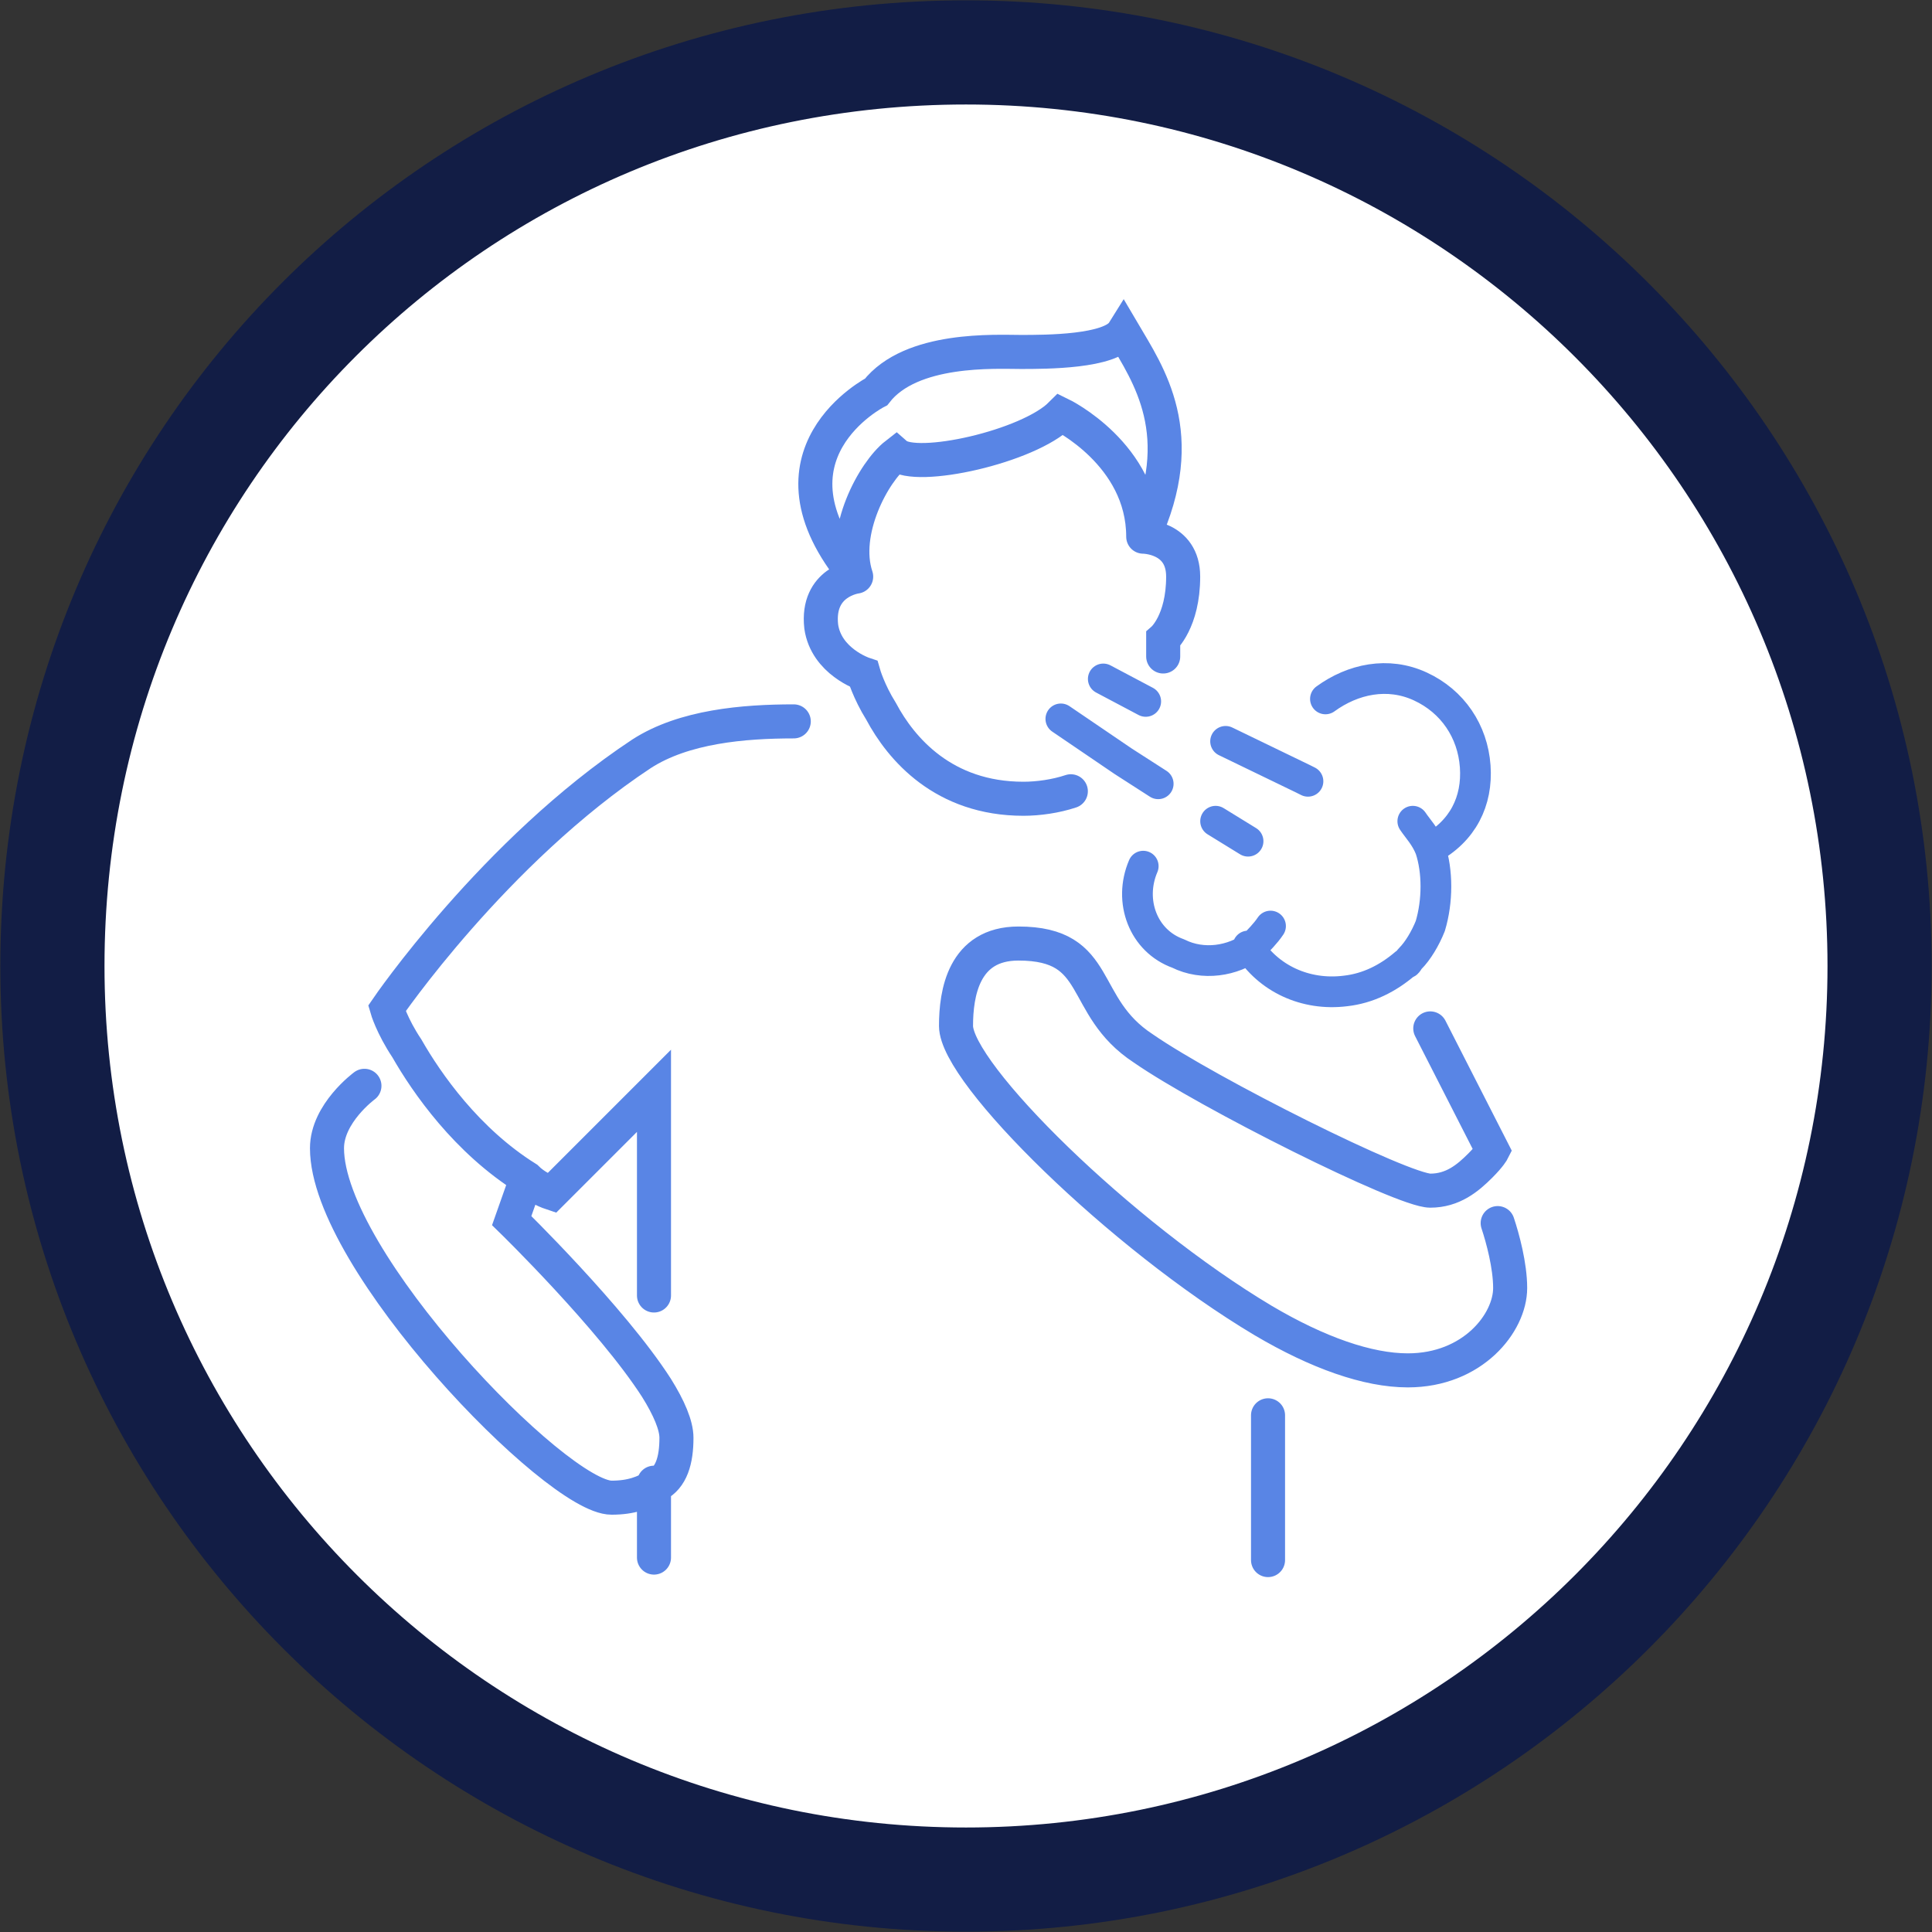
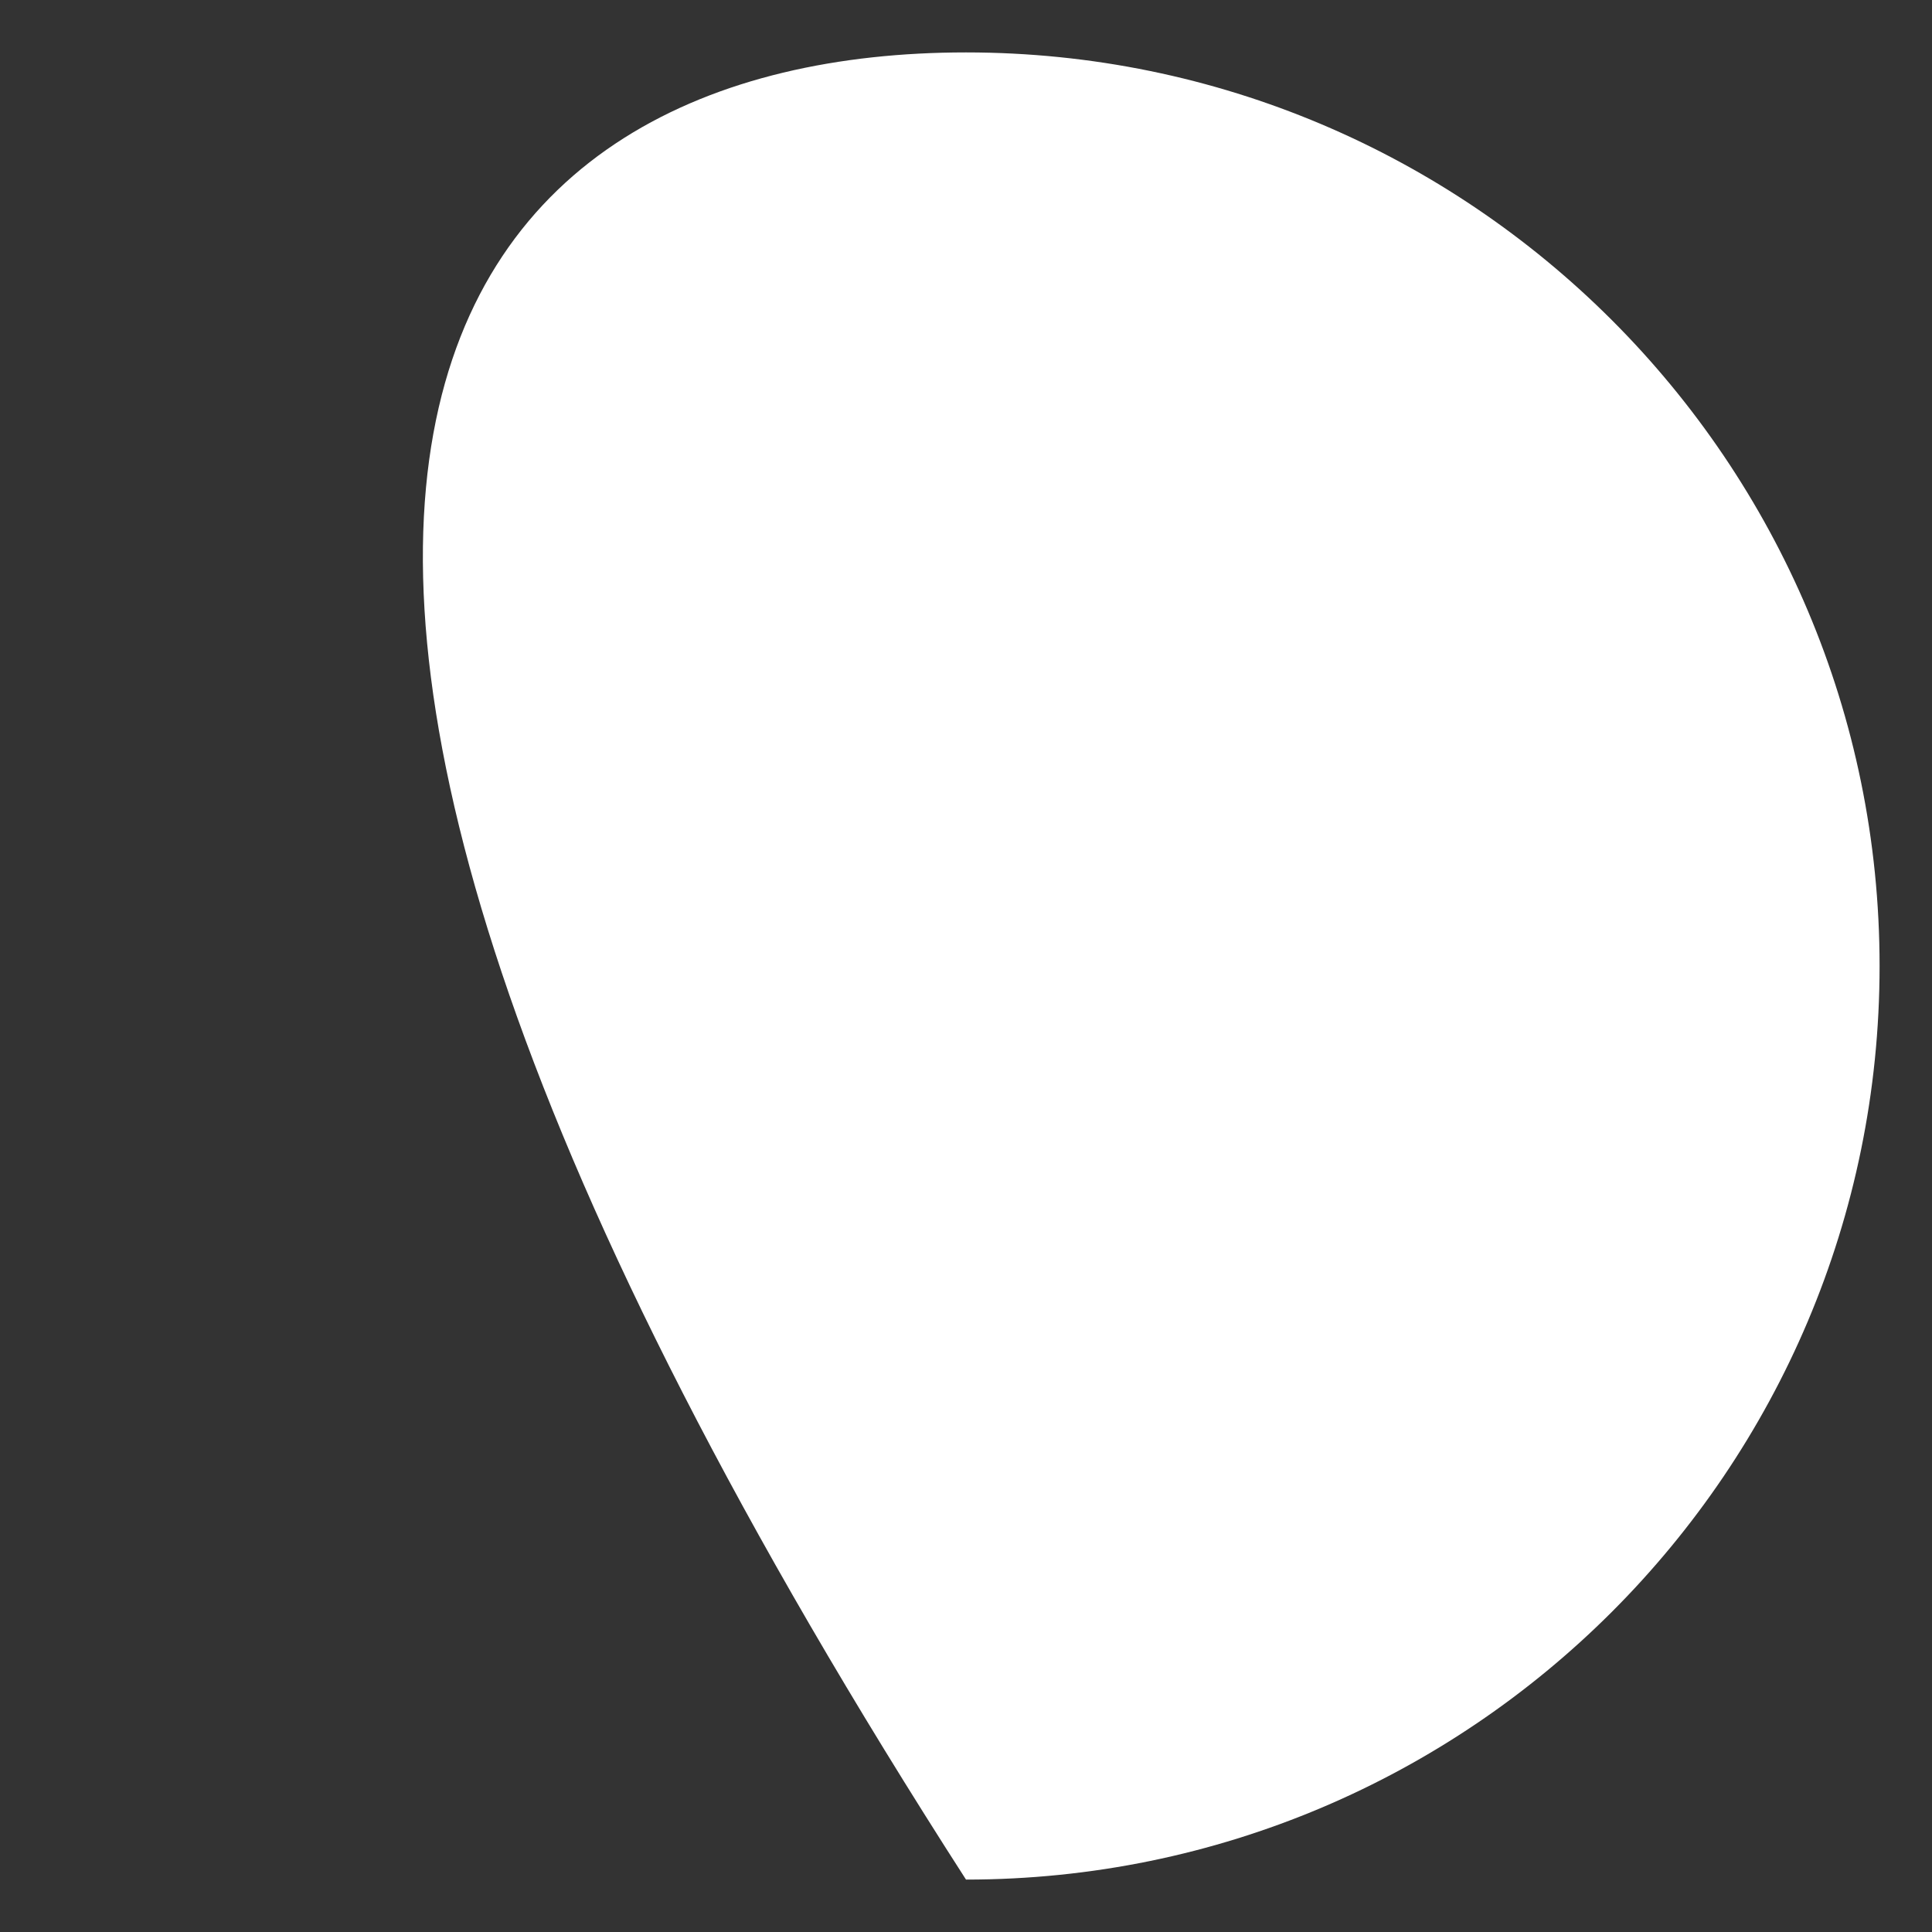
<svg xmlns="http://www.w3.org/2000/svg" version="1.1" id="Layer_1" x="0px" y="0px" viewBox="0 0 77.4 77.4" style="enable-background:new 0 0 77.4 77.4;" xml:space="preserve">
  <rect x="0" y="0" width="77.4" height="77.4" fill="#333333" stroke="none" />
  <style type="text/css">
	.st0{fill:#FFFFFF;}
	.st1{fill:none;stroke:#121D45;stroke-width:4.173;}
	.st2{fill:none;stroke:#5985E5;stroke-width:1.364;stroke-linecap:round;}
	.st3{fill:none;stroke:#5985E5;stroke-width:1.231;stroke-linecap:round;stroke-linejoin:round;}
</style>
  <g>
    <g>
      <g>
        <g>
          <g>
            <g>
              <g>
                <g>
                  <g>
                    <g>
-                       <path class="st0" d="M38.7,2.1c20.2,0,36.6,16.4,36.6,36.6S58.9,75.3,38.7,75.3S2.1,58.9,2.1,38.7            C2.1,18.4,18.4,2.1,38.7,2.1" />
-                       <path class="st1" d="M38.7,2.1c20.2,0,36.6,16.4,36.6,36.6S58.9,75.3,38.7,75.3S2.1,58.9,2.1,38.7            C2.1,18.4,18.4,2.1,38.7,2.1z" />
-                       <path class="st2" d="M50.8,56.7v5.8 M26.2,62.4v-3 M57.3,41.2l2.5,4.9c0,0-0.1,0.2-0.5,0.6c-0.5,0.5-1.1,1-2,1            c-1.1,0-8.9-3.9-11.5-5.7c-2.6-1.7-1.6-4.2-5-4.2c-2.2,0-2.5,2-2.5,3.3c0,1.9,6.6,8.4,12.3,11.8c2.2,1.3,4.2,2,5.8,2            c2.6,0,4.1-1.9,4.1-3.3c0-0.9-0.3-2-0.5-2.6 M21.1,47.2l-0.6,1.7c0,0,4,3.9,5.8,6.7c0.5,0.8,0.8,1.5,0.8,2            c0,0.9-0.2,1.6-0.8,1.9c-0.5,0.3-1,0.5-1.8,0.5c-2.2,0-11.4-9.5-11.4-14c0-1.4,1.5-2.5,1.5-2.5 M26.2,51.9v-8.2l-4.1,4.1            c-0.3-0.1-0.7-0.3-1-0.6c-2.4-1.5-4-3.8-4.8-5.2c-0.6-0.9-0.8-1.6-0.8-1.6s4.3-6.3,10.2-10.2c1.7-1.1,4.1-1.3,6.1-1.3             M45.8,21.5c0,0,1.6,0,1.6,1.6c0,1.8-0.8,2.5-0.8,2.5v0.7 M42.9,31.7c-0.6,0.2-1.3,0.3-1.9,0.3c-3.2,0-4.9-2-5.7-3.5            c-0.5-0.8-0.7-1.5-0.7-1.5s-1.5-0.5-1.7-1.9c-0.2-1.8,1.4-2,1.4-2 M45.8,21.5c0-3.3-3.3-4.9-3.3-4.9            c-1.3,1.3-5.8,2.3-6.6,1.6c-0.9,0.7-2.2,3.1-1.6,4.9c-4.1-4.9,0.8-7.4,0.8-7.4c1.4-1.8,4.8-1.6,5.8-1.6c1,0,3.6,0,4.1-0.8            C46,15,47.7,17.4,45.8,21.5z" />
-                       <path class="st3" d="M57.3,34c1.3-0.7,1.9-1.9,1.8-3.3c-0.1-1.4-0.9-2.6-2.2-3.2c-1.3-0.6-2.7-0.3-3.8,0.5 M50,37.9            c0.8,1.3,2.3,2,3.9,1.8c0.9-0.1,1.7-0.5,2.4-1.1c0.1,0,0.1-0.1,0.2-0.2c0.3-0.3,0.6-0.8,0.8-1.3c0.3-1,0.3-2.2,0-3.1            c-0.2-0.5-0.5-0.8-0.7-1.1 M45.8,34.7c-0.6,1.4,0,3,1.4,3.5c1,0.5,2.2,0.3,3-0.3c0.2-0.2,0.5-0.5,0.7-0.8 M42.5,28.8            l2.5,1.7l1.4,0.9 M48.7,32.9l1.3,0.8 M44.2,27.2l1.7,0.9 M49.1,29.7l3.1,1.5l0.2,0.1" />
+                       <path class="st0" d="M38.7,2.1c20.2,0,36.6,16.4,36.6,36.6S58.9,75.3,38.7,75.3C2.1,18.4,18.4,2.1,38.7,2.1" />
                    </g>
                  </g>
                </g>
              </g>
            </g>
          </g>
        </g>
      </g>
    </g>
  </g>
</svg>